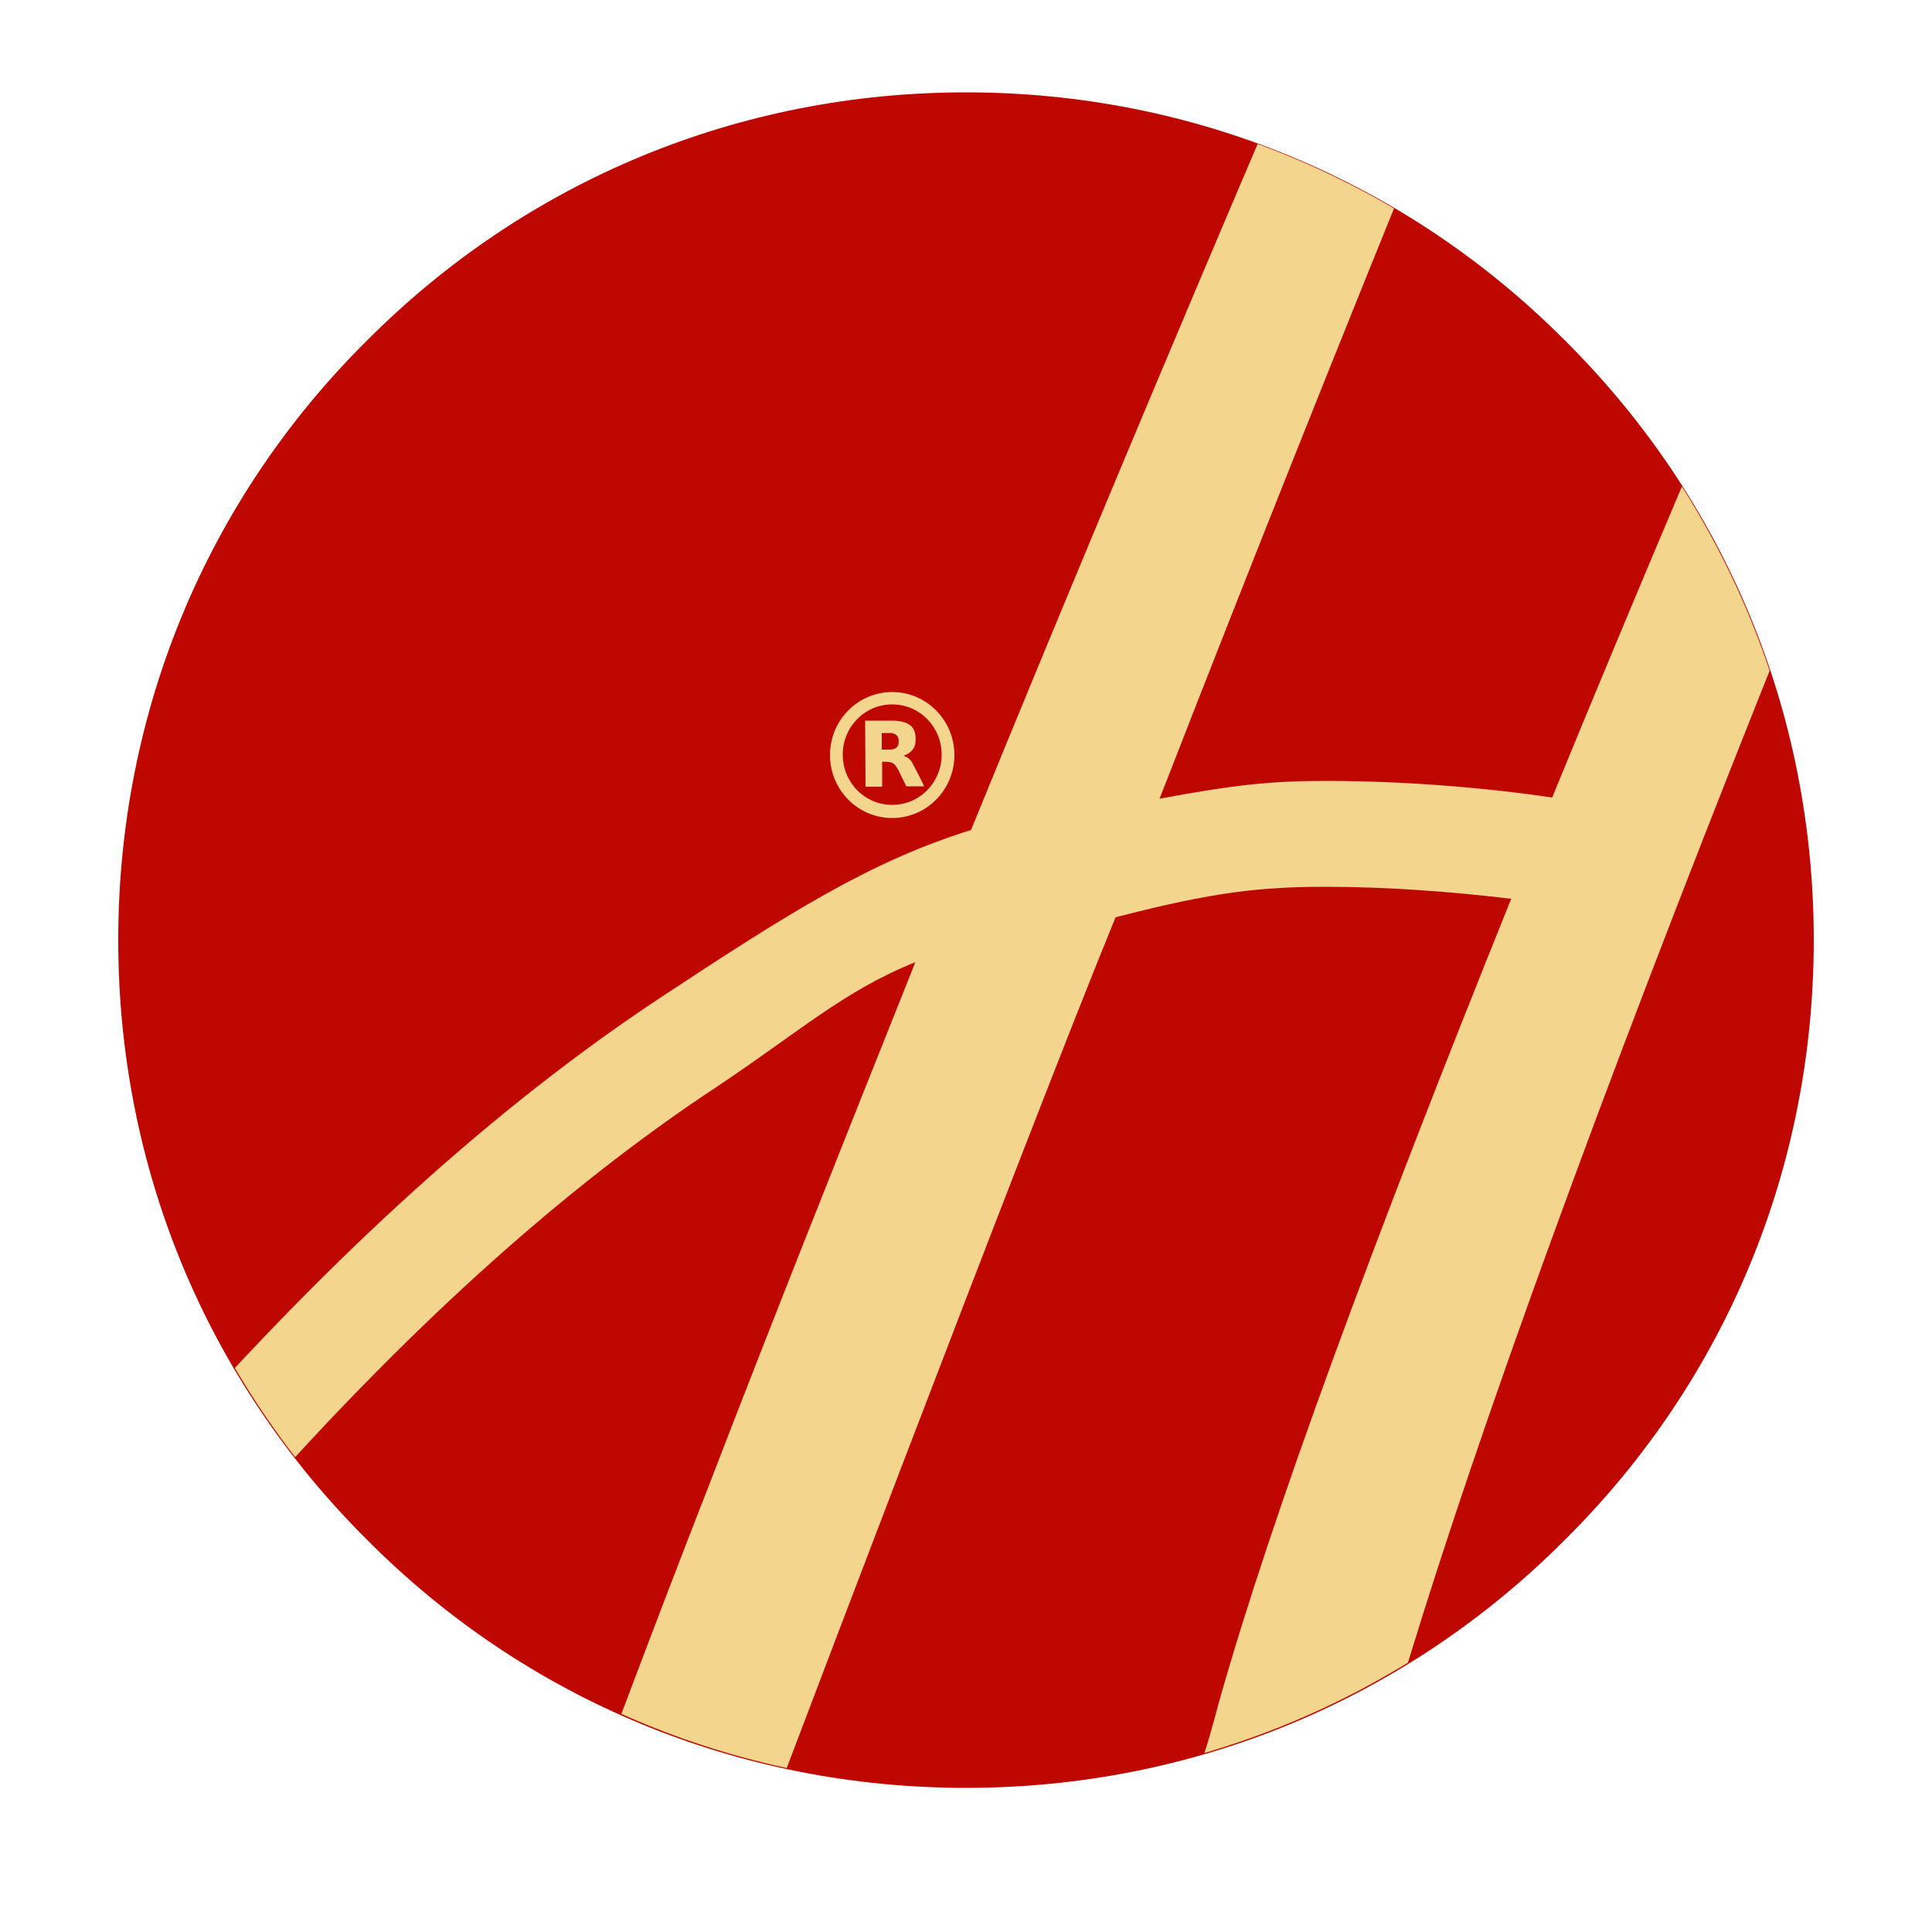
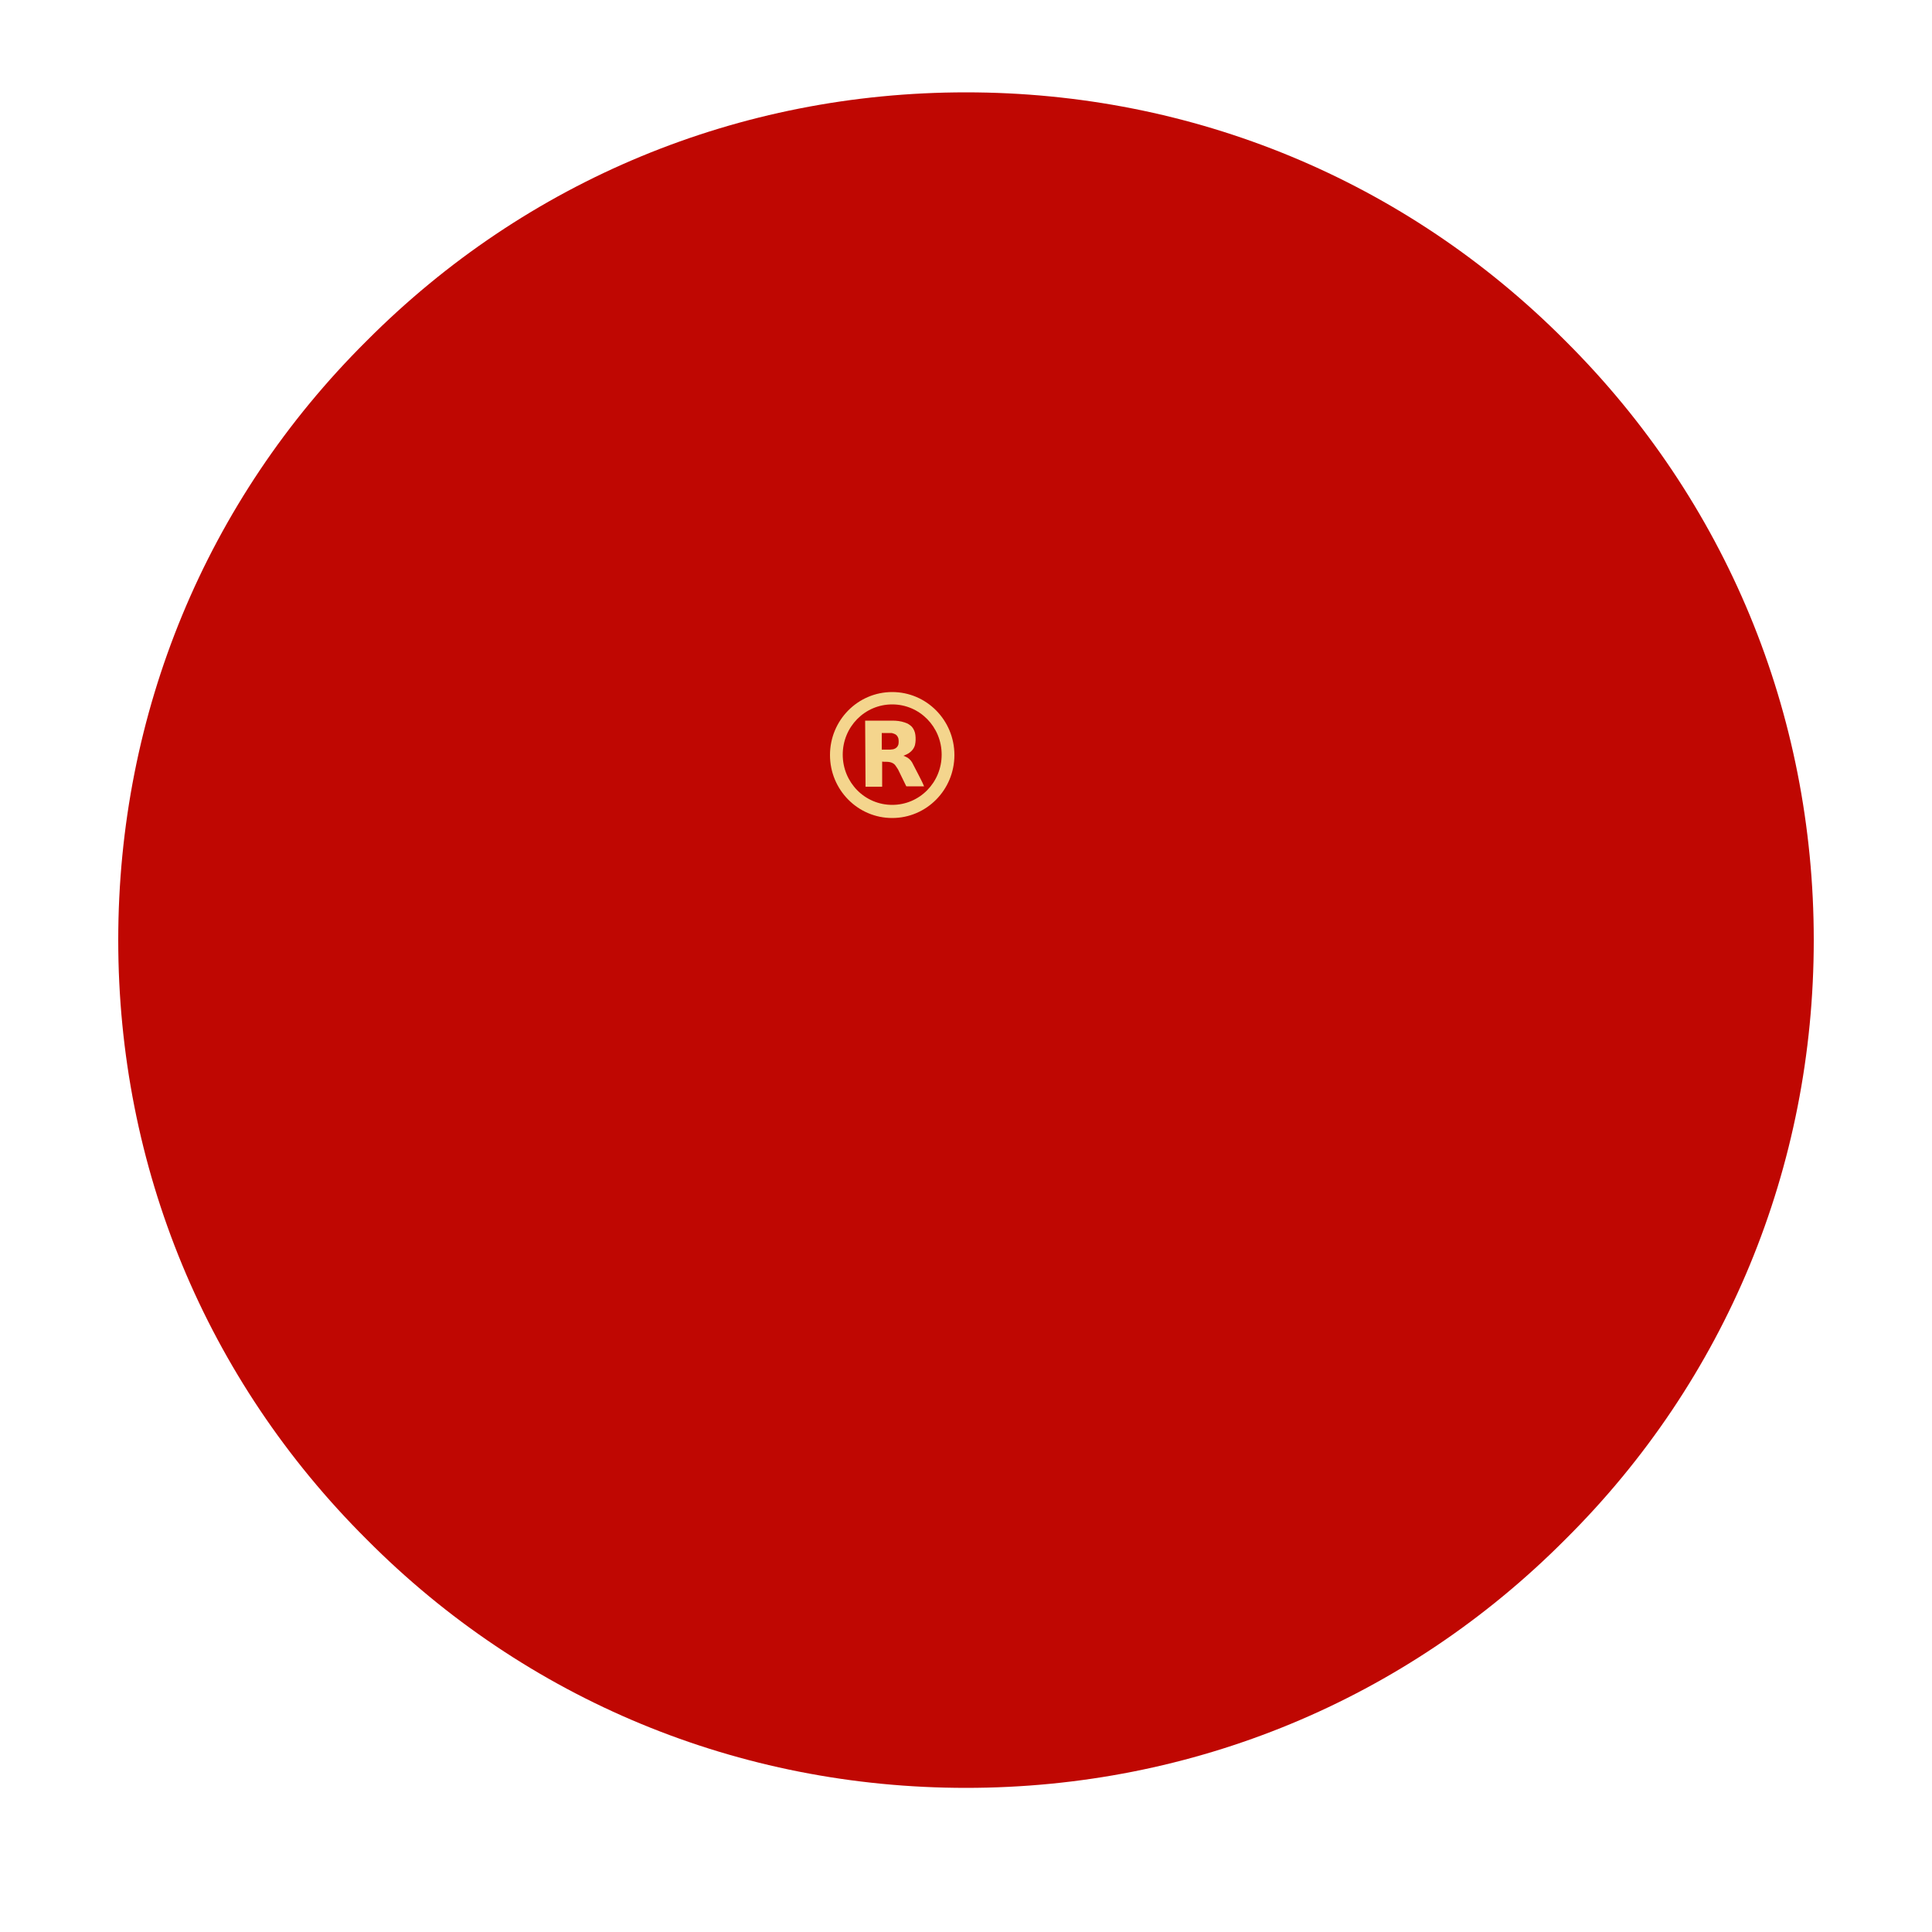
<svg xmlns="http://www.w3.org/2000/svg" xmlns:xlink="http://www.w3.org/1999/xlink" version="1.1" width="150" height="150" id="Слой_1" x="0px" y="0px" viewBox="0 0 500 500" style="enable-background:new 0 0 500 500;" xml:space="preserve">
  <style type="text/css">
	.st0{fill:#BF0702;}
	.st1{clip-path:url(#SVGID_00000043424058836403360450000004265861269553861268_);fill:#F4D58D;}
	.st2{fill:#F4D58D;}
</style>
  <g>
    <path class="st0" d="M250,23.9c-58.7,0-113.7,22.7-155.1,64.3c-41.6,41.3-64.3,96.4-64.3,155.1s22.7,113.7,64.3,155.1   c41.3,41.6,96.4,64.3,155.1,64.3s113.7-22.7,155.1-64.3c41.6-41.3,64.3-96.4,64.3-155.1s-22.7-113.7-64.3-155.1   C363.7,46.6,308.7,23.9,250,23.9" />
    <g>
      <g>
        <g>
          <defs>
-             <path id="SVGID_1_" d="M30.7,243.2c0,121,98.3,219.3,219.3,219.3s219.3-98.3,219.3-219.3S371,23.9,250,23.9       S30.7,122.2,30.7,243.2" />
-           </defs>
+             </defs>
          <clipPath id="SVGID_00000176043233812063945980000007692248546868883342_">
            <use xlink:href="#SVGID_1_" style="overflow:visible;" />
          </clipPath>
          <path style="clip-path:url(#SVGID_00000176043233812063945980000007692248546868883342_);fill:#F4D58D;" d="M183.4,384.6      c-14.6,37.3-29.6,77.6-45.7,120.5C93.5,622.6,43.4,755.6-3,855.2c-24.8,52.9-47,92.7-66.1,118.2c-25.5,34.5-30.4,35.7-35,34.7      c-16.6-3.8-31.4-19.7-41.9-44.7c-16.6-40.3-20.2-100.1-10-163.9c12.5-76.3,43.9-156.3,90.9-231.6      c85.5-136.9,169.8-233.4,250.7-286.7c21.4-14.3,32.9-24.8,51.3-32.2C217.6,297.3,199.4,343,183.4,384.6 M569.7-178.9      c0,0-4.3,8.4-8.2,16.6C498.9-22.9,444.3,102.5,401.7,206.4c-17.6-2.6-38.3-4.3-58.7-4.3c-14,0-23.5,1-42.9,4.6      c45.7-117.4,98.6-247.9,151.2-368.9c11-25-32.2-16.6-32.2-16.6s-2.8,7.4-6.9,16.6C357.2-38.2,300.3,94.8,251.3,214.8      c-26.3,8.2-47.5,21.7-80.4,43.4C86.6,313.9-0.5,413.2-88,553.4c-48.8,78.4-81.7,161.9-94.7,241.5      c-11.5,69.7-7.4,133.3,11.5,178.7c14,34,35.2,54.9,61,61c2.8,0.5,14,1,16.9,1c19.7,0.3,40.6-15.1,63.6-46      c20.4-27.6,42.9-67.7,68.7-123.1c47-100.6,98.8-234.1,143-351.8c16.1-42.9,83.7-221.1,106.7-277.3c25.3-6.6,37.8-7.9,54.4-7.9      c16.3,0,32.9,1.3,48,3.1c-35.7,88.6-62,159.6-75.6,207.8c0,0-2,7.7-3.8,13.3c-5.9,18.9,41.4,18.4,44.7,4.9      c3.1-11.5,4.3-16.6,5.4-19.7c32.7-110.8,118-330.4,238.7-601C610.5-184.5,569.7-178.9,569.7-178.9" />
        </g>
      </g>
    </g>
  </g>
  <g>
    <path class="st2" d="M230.9,179.1c8.9,0,16.1,7.3,16.1,16.3s-7.2,16.3-16.1,16.3c-8.9,0-16.1-7.3-16.1-16.3   C214.8,186.4,222,179.1,230.9,179.1 M230.9,208.3c7.1,0,12.8-5.8,12.8-13s-5.7-13-12.8-13s-12.8,5.8-12.8,13   C218.1,202.5,223.8,208.3,230.9,208.3" />
    <path class="st2" d="M223.9,186.5L223.9,186.5c2.4,0,4.7,0,7,0c1.1,0,2.2,0.1,3.3,0.5c0.7,0.2,1.3,0.6,1.8,1.1   c0.5,0.6,0.8,1.3,0.9,2.1c0.1,0.9,0.1,1.7-0.1,2.6c-0.3,1.1-1.1,1.9-2.1,2.4c-0.3,0.1-0.6,0.3-0.9,0.4c0.4,0.1,0.7,0.3,1.1,0.5   c0.6,0.4,1.1,1,1.4,1.7c0.5,0.9,0.9,1.8,1.4,2.7c0.5,1,1,1.9,1.4,2.9c0,0,0,0.1,0.1,0.1c-0.1,0-0.1,0-0.1,0c-1.5,0-2.9,0-4.4,0   c-0.1,0-0.2,0-0.2-0.1c-0.7-1.4-1.4-2.9-2.1-4.3c-0.2-0.3-0.4-0.6-0.6-0.9c-0.4-0.6-1-0.9-1.7-1c-0.6-0.1-1.2,0-1.8-0.1v6.5H224   L223.9,186.5L223.9,186.5z M228.2,194c0.8,0,1.5,0,2.2,0c0.3,0,0.5-0.1,0.8-0.1c0.7-0.2,1.1-0.6,1.3-1.2c0.1-0.5,0.1-1.1,0-1.6   c-0.2-0.6-0.5-1-1.1-1.2c-0.3-0.1-0.5-0.2-0.8-0.2c-0.8,0-1.6,0-2.4,0l0,0V194z" />
  </g>
</svg>